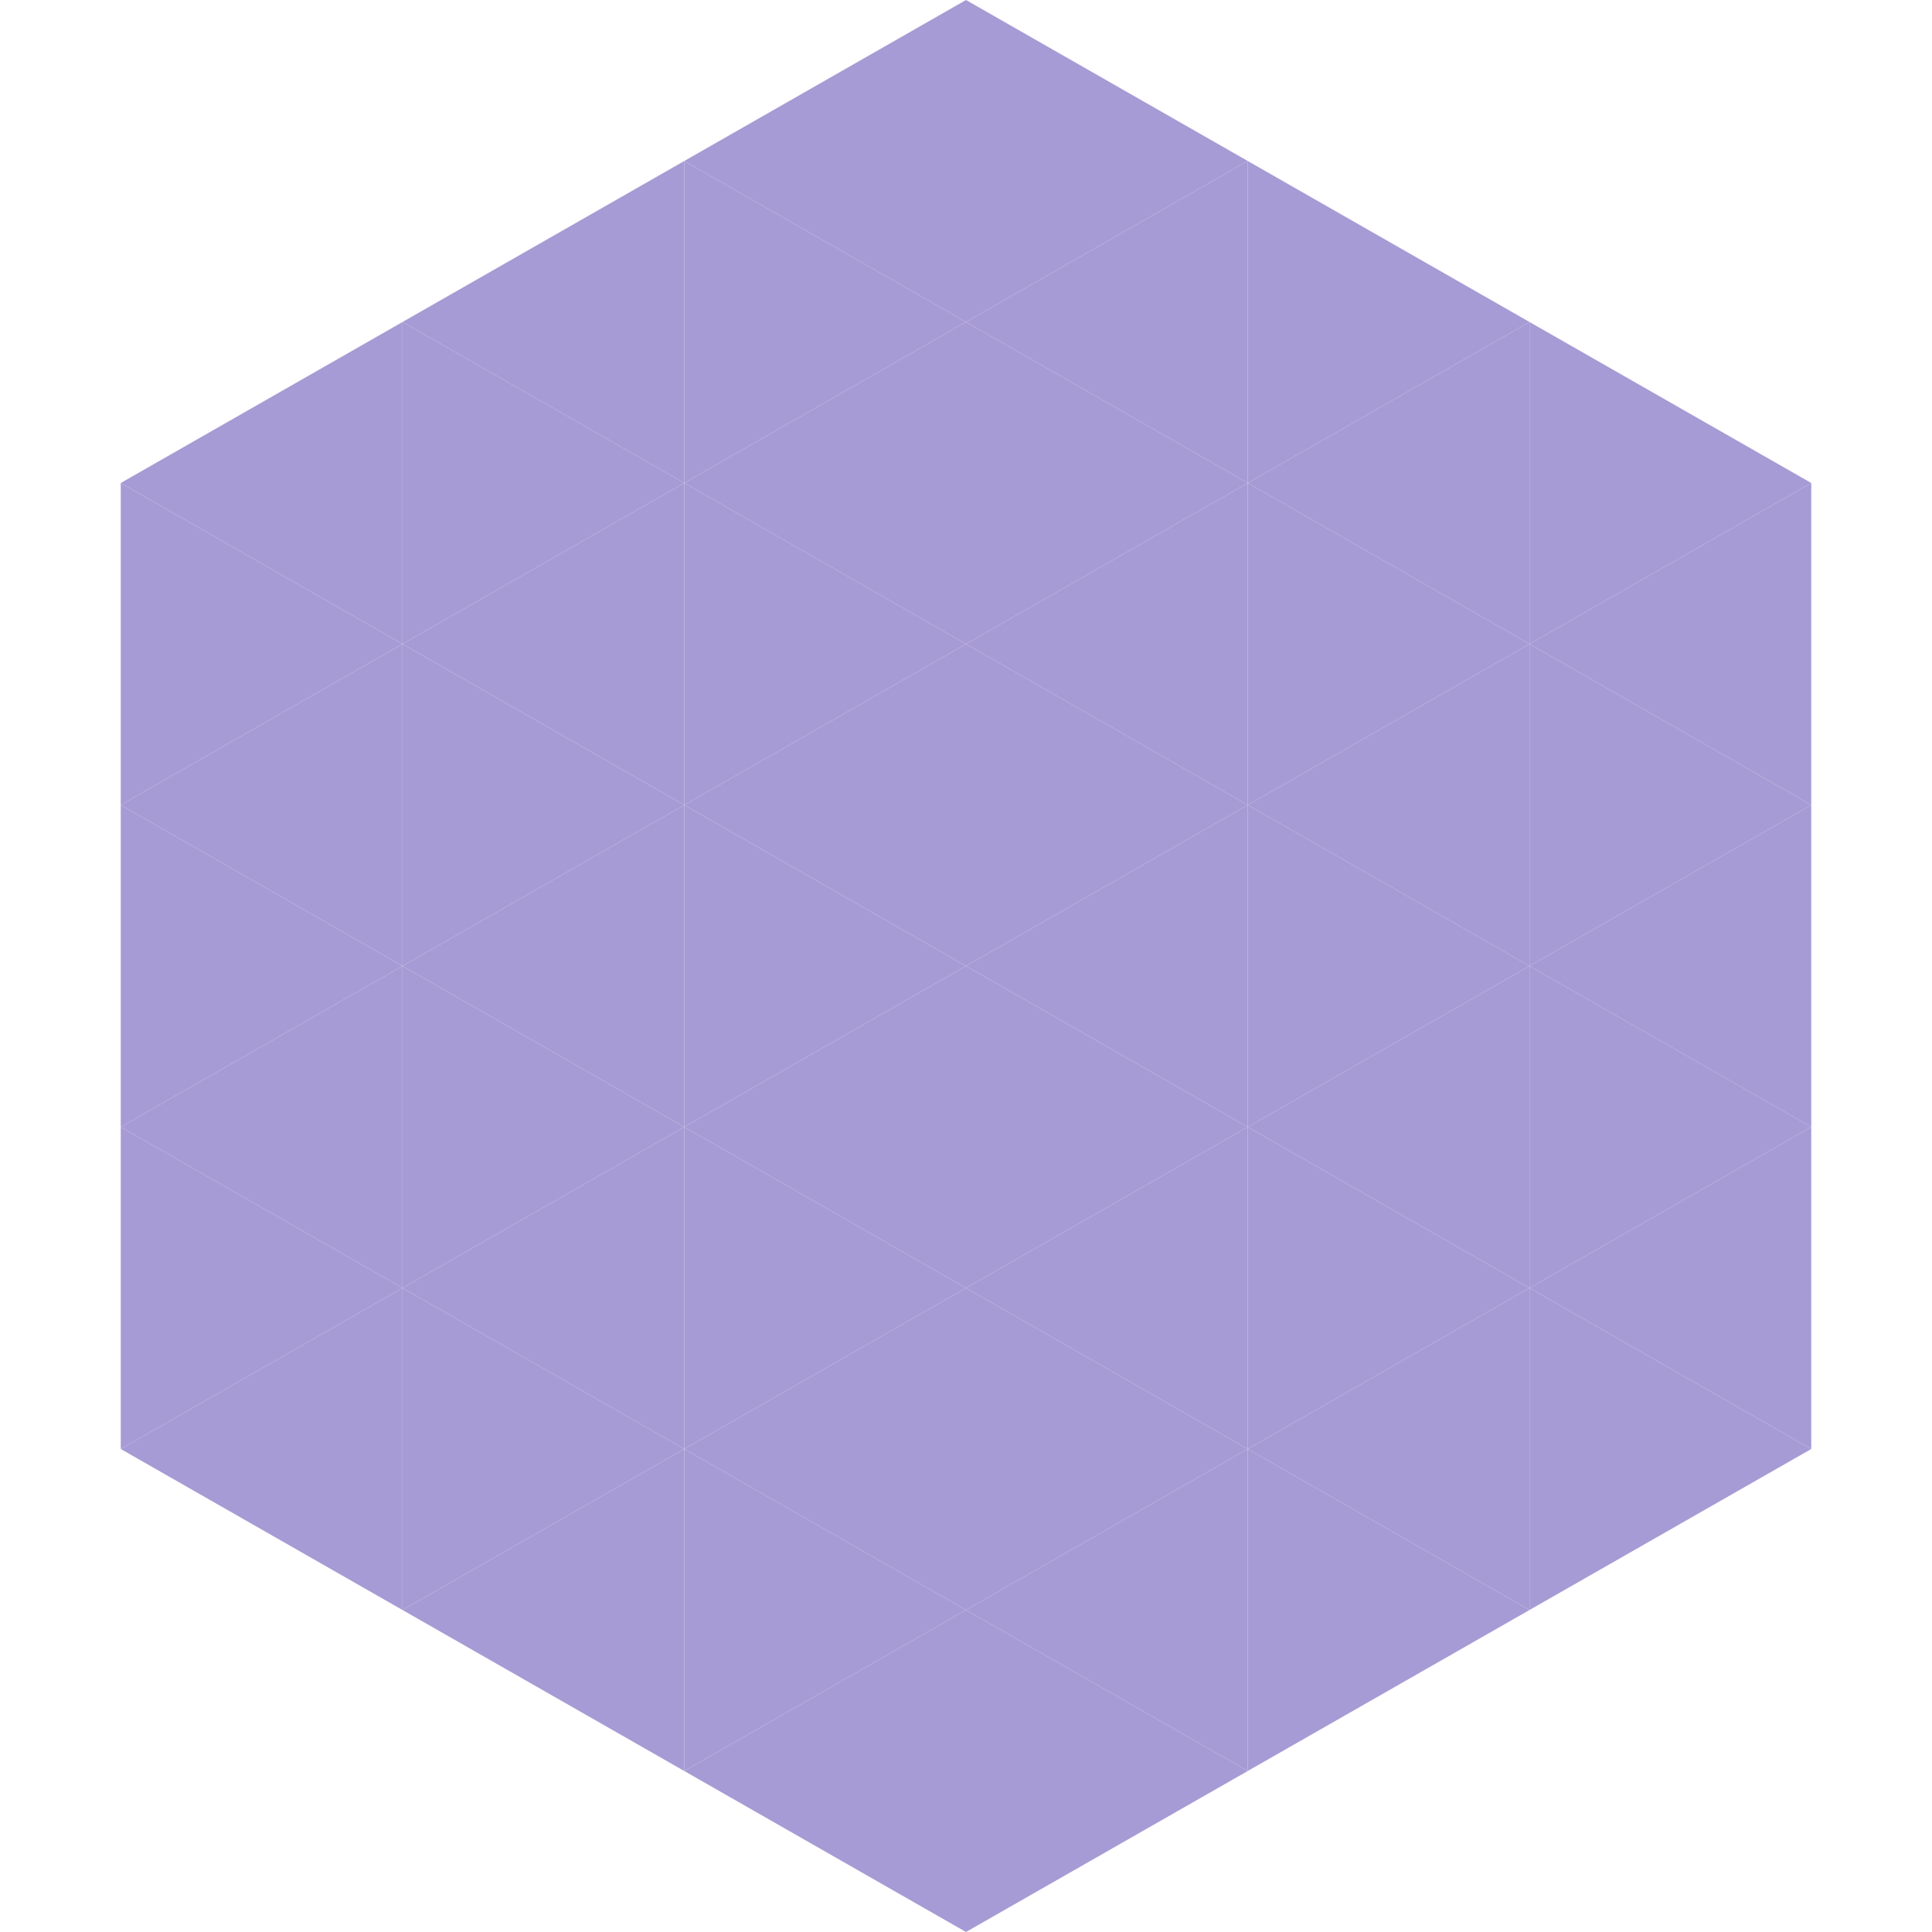
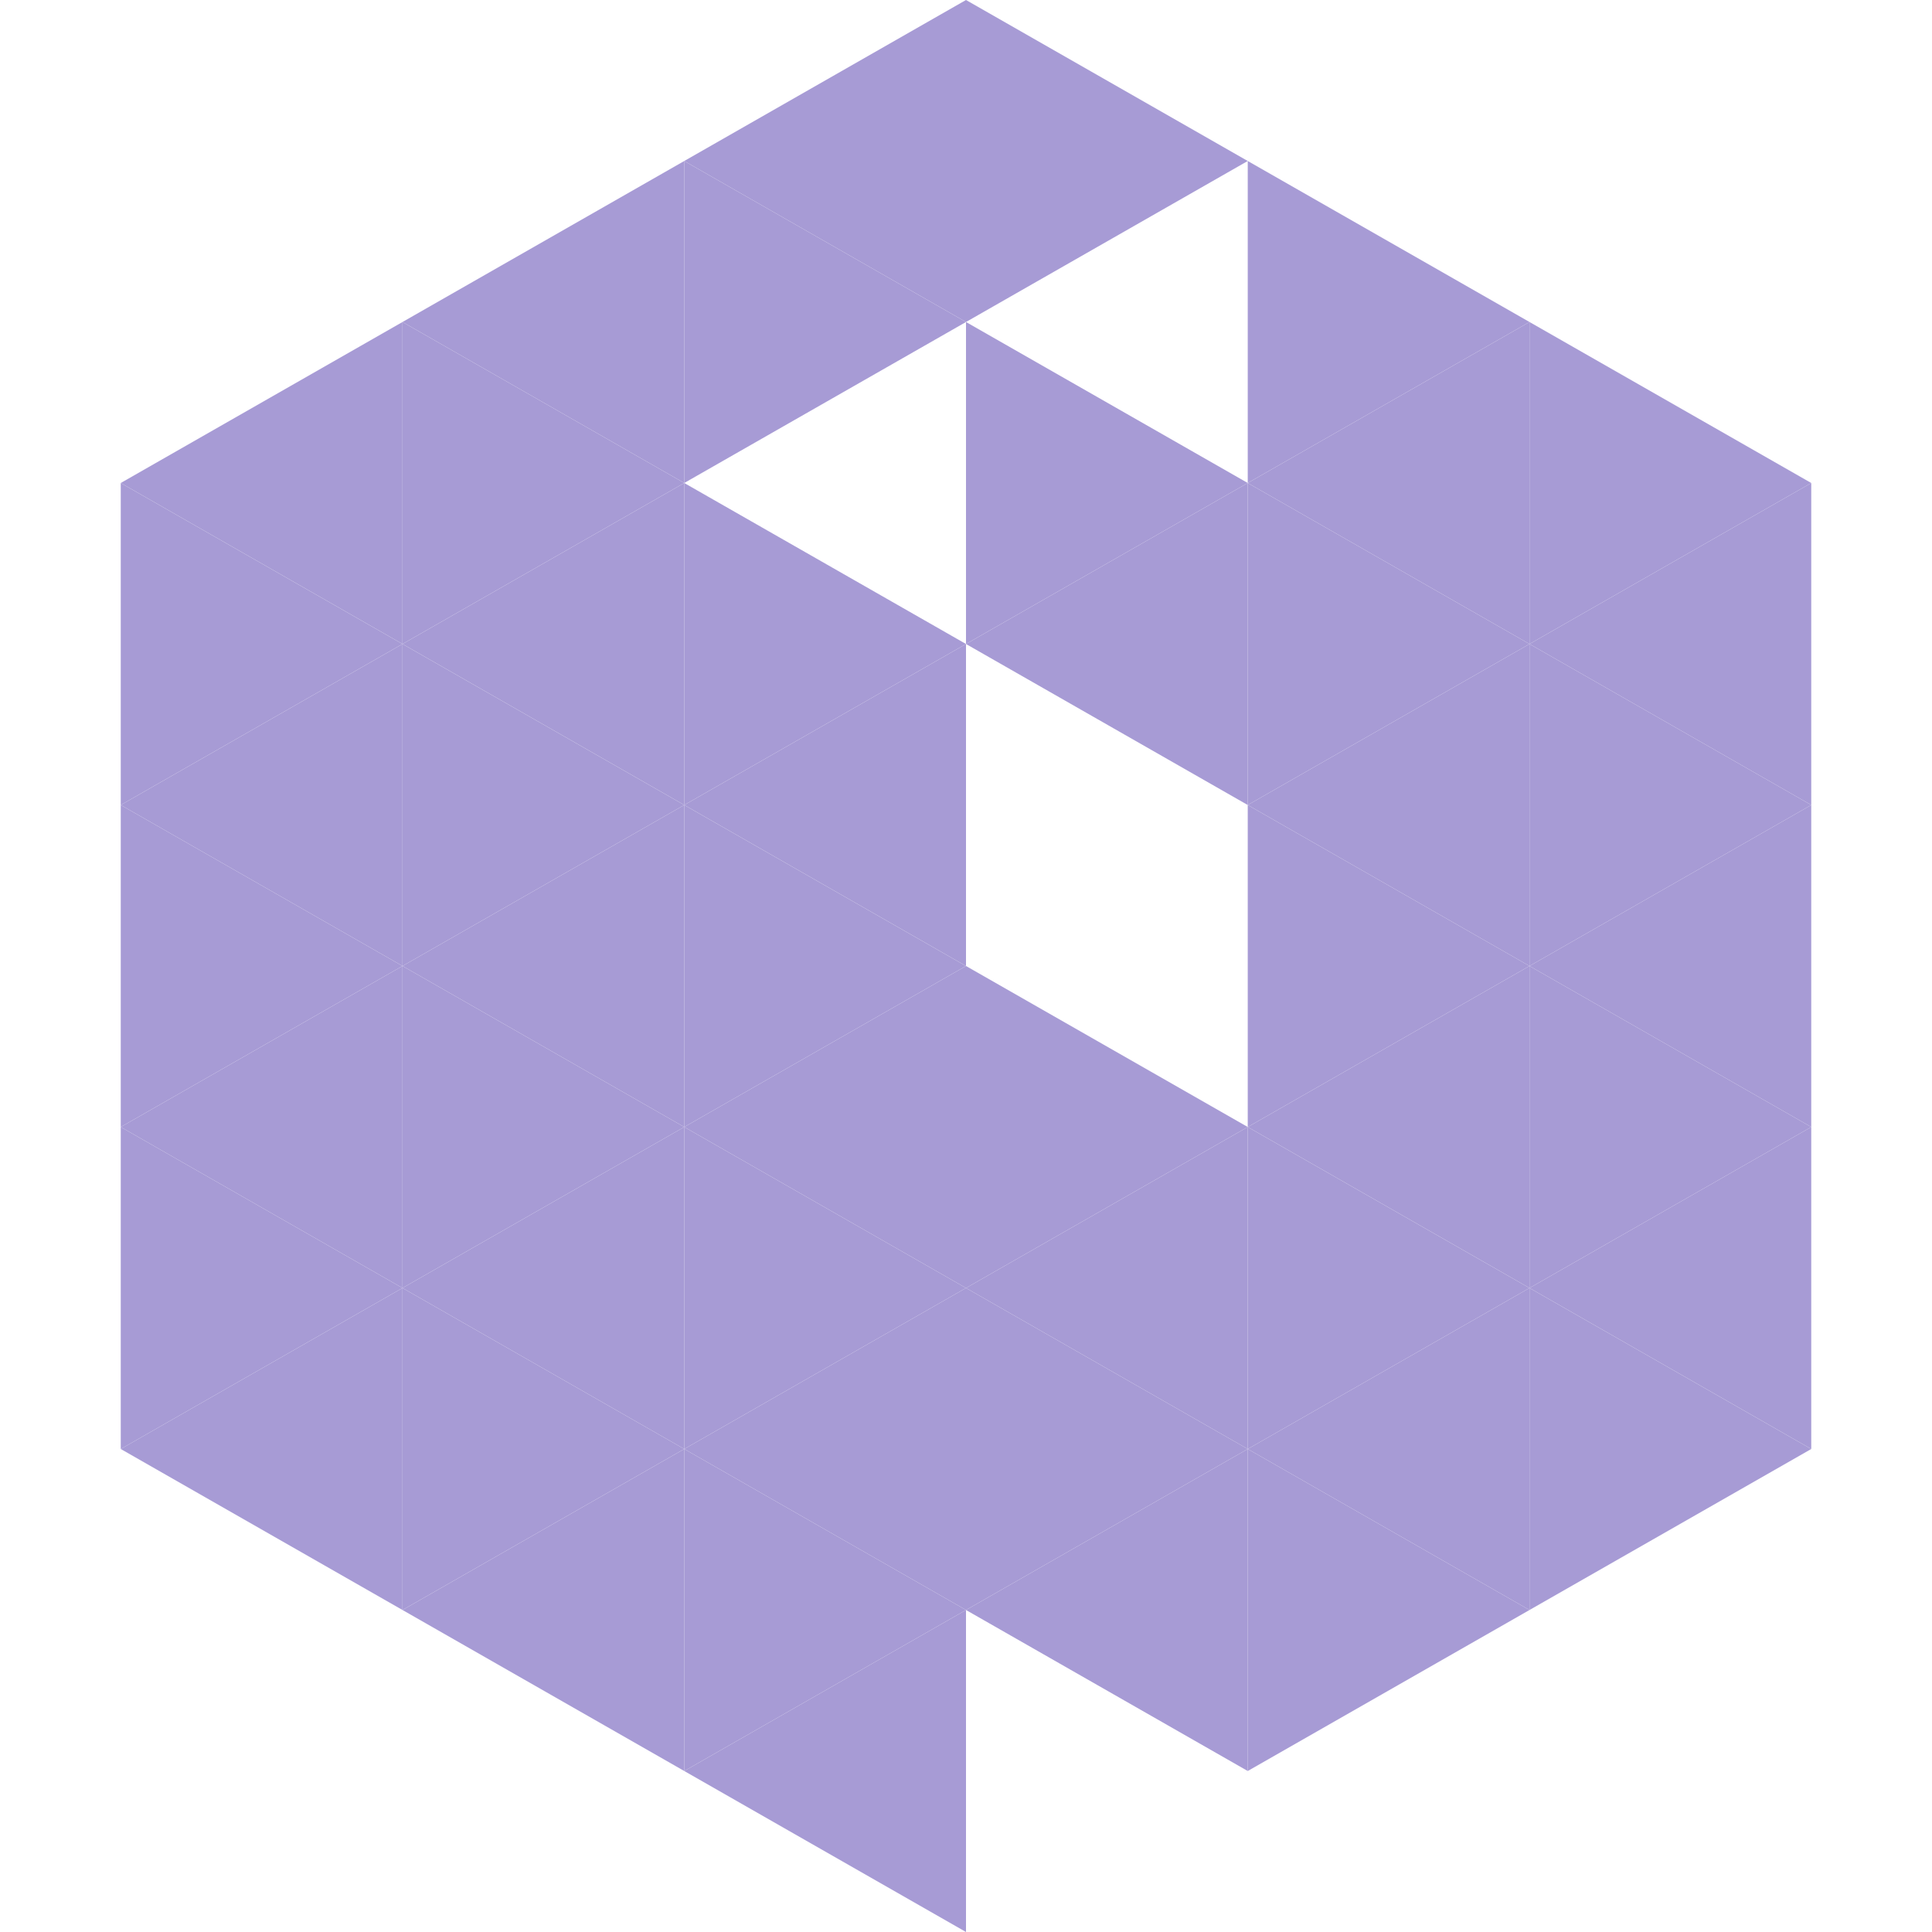
<svg xmlns="http://www.w3.org/2000/svg" width="240" height="240">
  <polygon points="50,40 15,60 50,80" style="fill:rgb(167,155,213)" />
  <polygon points="190,40 225,60 190,80" style="fill:rgb(167,155,213)" />
  <polygon points="15,60 50,80 15,100" style="fill:rgb(167,155,213)" />
  <polygon points="225,60 190,80 225,100" style="fill:rgb(167,155,213)" />
  <polygon points="50,80 15,100 50,120" style="fill:rgb(167,155,213)" />
  <polygon points="190,80 225,100 190,120" style="fill:rgb(167,155,213)" />
  <polygon points="15,100 50,120 15,140" style="fill:rgb(167,155,213)" />
  <polygon points="225,100 190,120 225,140" style="fill:rgb(167,155,213)" />
  <polygon points="50,120 15,140 50,160" style="fill:rgb(167,155,213)" />
  <polygon points="190,120 225,140 190,160" style="fill:rgb(167,155,213)" />
  <polygon points="15,140 50,160 15,180" style="fill:rgb(167,155,213)" />
  <polygon points="225,140 190,160 225,180" style="fill:rgb(167,155,213)" />
  <polygon points="50,160 15,180 50,200" style="fill:rgb(167,155,213)" />
  <polygon points="190,160 225,180 190,200" style="fill:rgb(167,155,213)" />
  <polygon points="15,180 50,200 15,220" style="fill:rgb(255,255,255); fill-opacity:0" />
  <polygon points="225,180 190,200 225,220" style="fill:rgb(255,255,255); fill-opacity:0" />
  <polygon points="50,0 85,20 50,40" style="fill:rgb(255,255,255); fill-opacity:0" />
  <polygon points="190,0 155,20 190,40" style="fill:rgb(255,255,255); fill-opacity:0" />
  <polygon points="85,20 50,40 85,60" style="fill:rgb(167,155,213)" />
  <polygon points="155,20 190,40 155,60" style="fill:rgb(167,155,213)" />
  <polygon points="50,40 85,60 50,80" style="fill:rgb(167,155,213)" />
  <polygon points="190,40 155,60 190,80" style="fill:rgb(167,155,213)" />
  <polygon points="85,60 50,80 85,100" style="fill:rgb(167,155,213)" />
  <polygon points="155,60 190,80 155,100" style="fill:rgb(167,155,213)" />
  <polygon points="50,80 85,100 50,120" style="fill:rgb(167,155,213)" />
  <polygon points="190,80 155,100 190,120" style="fill:rgb(167,155,213)" />
  <polygon points="85,100 50,120 85,140" style="fill:rgb(167,155,213)" />
  <polygon points="155,100 190,120 155,140" style="fill:rgb(167,155,213)" />
  <polygon points="50,120 85,140 50,160" style="fill:rgb(167,155,213)" />
  <polygon points="190,120 155,140 190,160" style="fill:rgb(167,155,213)" />
  <polygon points="85,140 50,160 85,180" style="fill:rgb(167,155,213)" />
  <polygon points="155,140 190,160 155,180" style="fill:rgb(167,155,213)" />
  <polygon points="50,160 85,180 50,200" style="fill:rgb(167,155,213)" />
  <polygon points="190,160 155,180 190,200" style="fill:rgb(167,155,213)" />
  <polygon points="85,180 50,200 85,220" style="fill:rgb(167,155,213)" />
  <polygon points="155,180 190,200 155,220" style="fill:rgb(167,155,213)" />
  <polygon points="120,0 85,20 120,40" style="fill:rgb(167,155,213)" />
  <polygon points="120,0 155,20 120,40" style="fill:rgb(167,155,213)" />
  <polygon points="85,20 120,40 85,60" style="fill:rgb(167,155,213)" />
-   <polygon points="155,20 120,40 155,60" style="fill:rgb(167,155,213)" />
-   <polygon points="120,40 85,60 120,80" style="fill:rgb(167,155,213)" />
  <polygon points="120,40 155,60 120,80" style="fill:rgb(167,155,213)" />
  <polygon points="85,60 120,80 85,100" style="fill:rgb(167,155,213)" />
  <polygon points="155,60 120,80 155,100" style="fill:rgb(167,155,213)" />
  <polygon points="120,80 85,100 120,120" style="fill:rgb(167,155,213)" />
-   <polygon points="120,80 155,100 120,120" style="fill:rgb(167,155,213)" />
  <polygon points="85,100 120,120 85,140" style="fill:rgb(167,155,213)" />
-   <polygon points="155,100 120,120 155,140" style="fill:rgb(167,155,213)" />
  <polygon points="120,120 85,140 120,160" style="fill:rgb(167,155,213)" />
  <polygon points="120,120 155,140 120,160" style="fill:rgb(167,155,213)" />
  <polygon points="85,140 120,160 85,180" style="fill:rgb(167,155,213)" />
  <polygon points="155,140 120,160 155,180" style="fill:rgb(167,155,213)" />
  <polygon points="120,160 85,180 120,200" style="fill:rgb(167,155,213)" />
  <polygon points="120,160 155,180 120,200" style="fill:rgb(167,155,213)" />
  <polygon points="85,180 120,200 85,220" style="fill:rgb(167,155,213)" />
  <polygon points="155,180 120,200 155,220" style="fill:rgb(167,155,213)" />
  <polygon points="120,200 85,220 120,240" style="fill:rgb(167,155,213)" />
-   <polygon points="120,200 155,220 120,240" style="fill:rgb(167,155,213)" />
  <polygon points="85,220 120,240 85,260" style="fill:rgb(255,255,255); fill-opacity:0" />
  <polygon points="155,220 120,240 155,260" style="fill:rgb(255,255,255); fill-opacity:0" />
</svg>